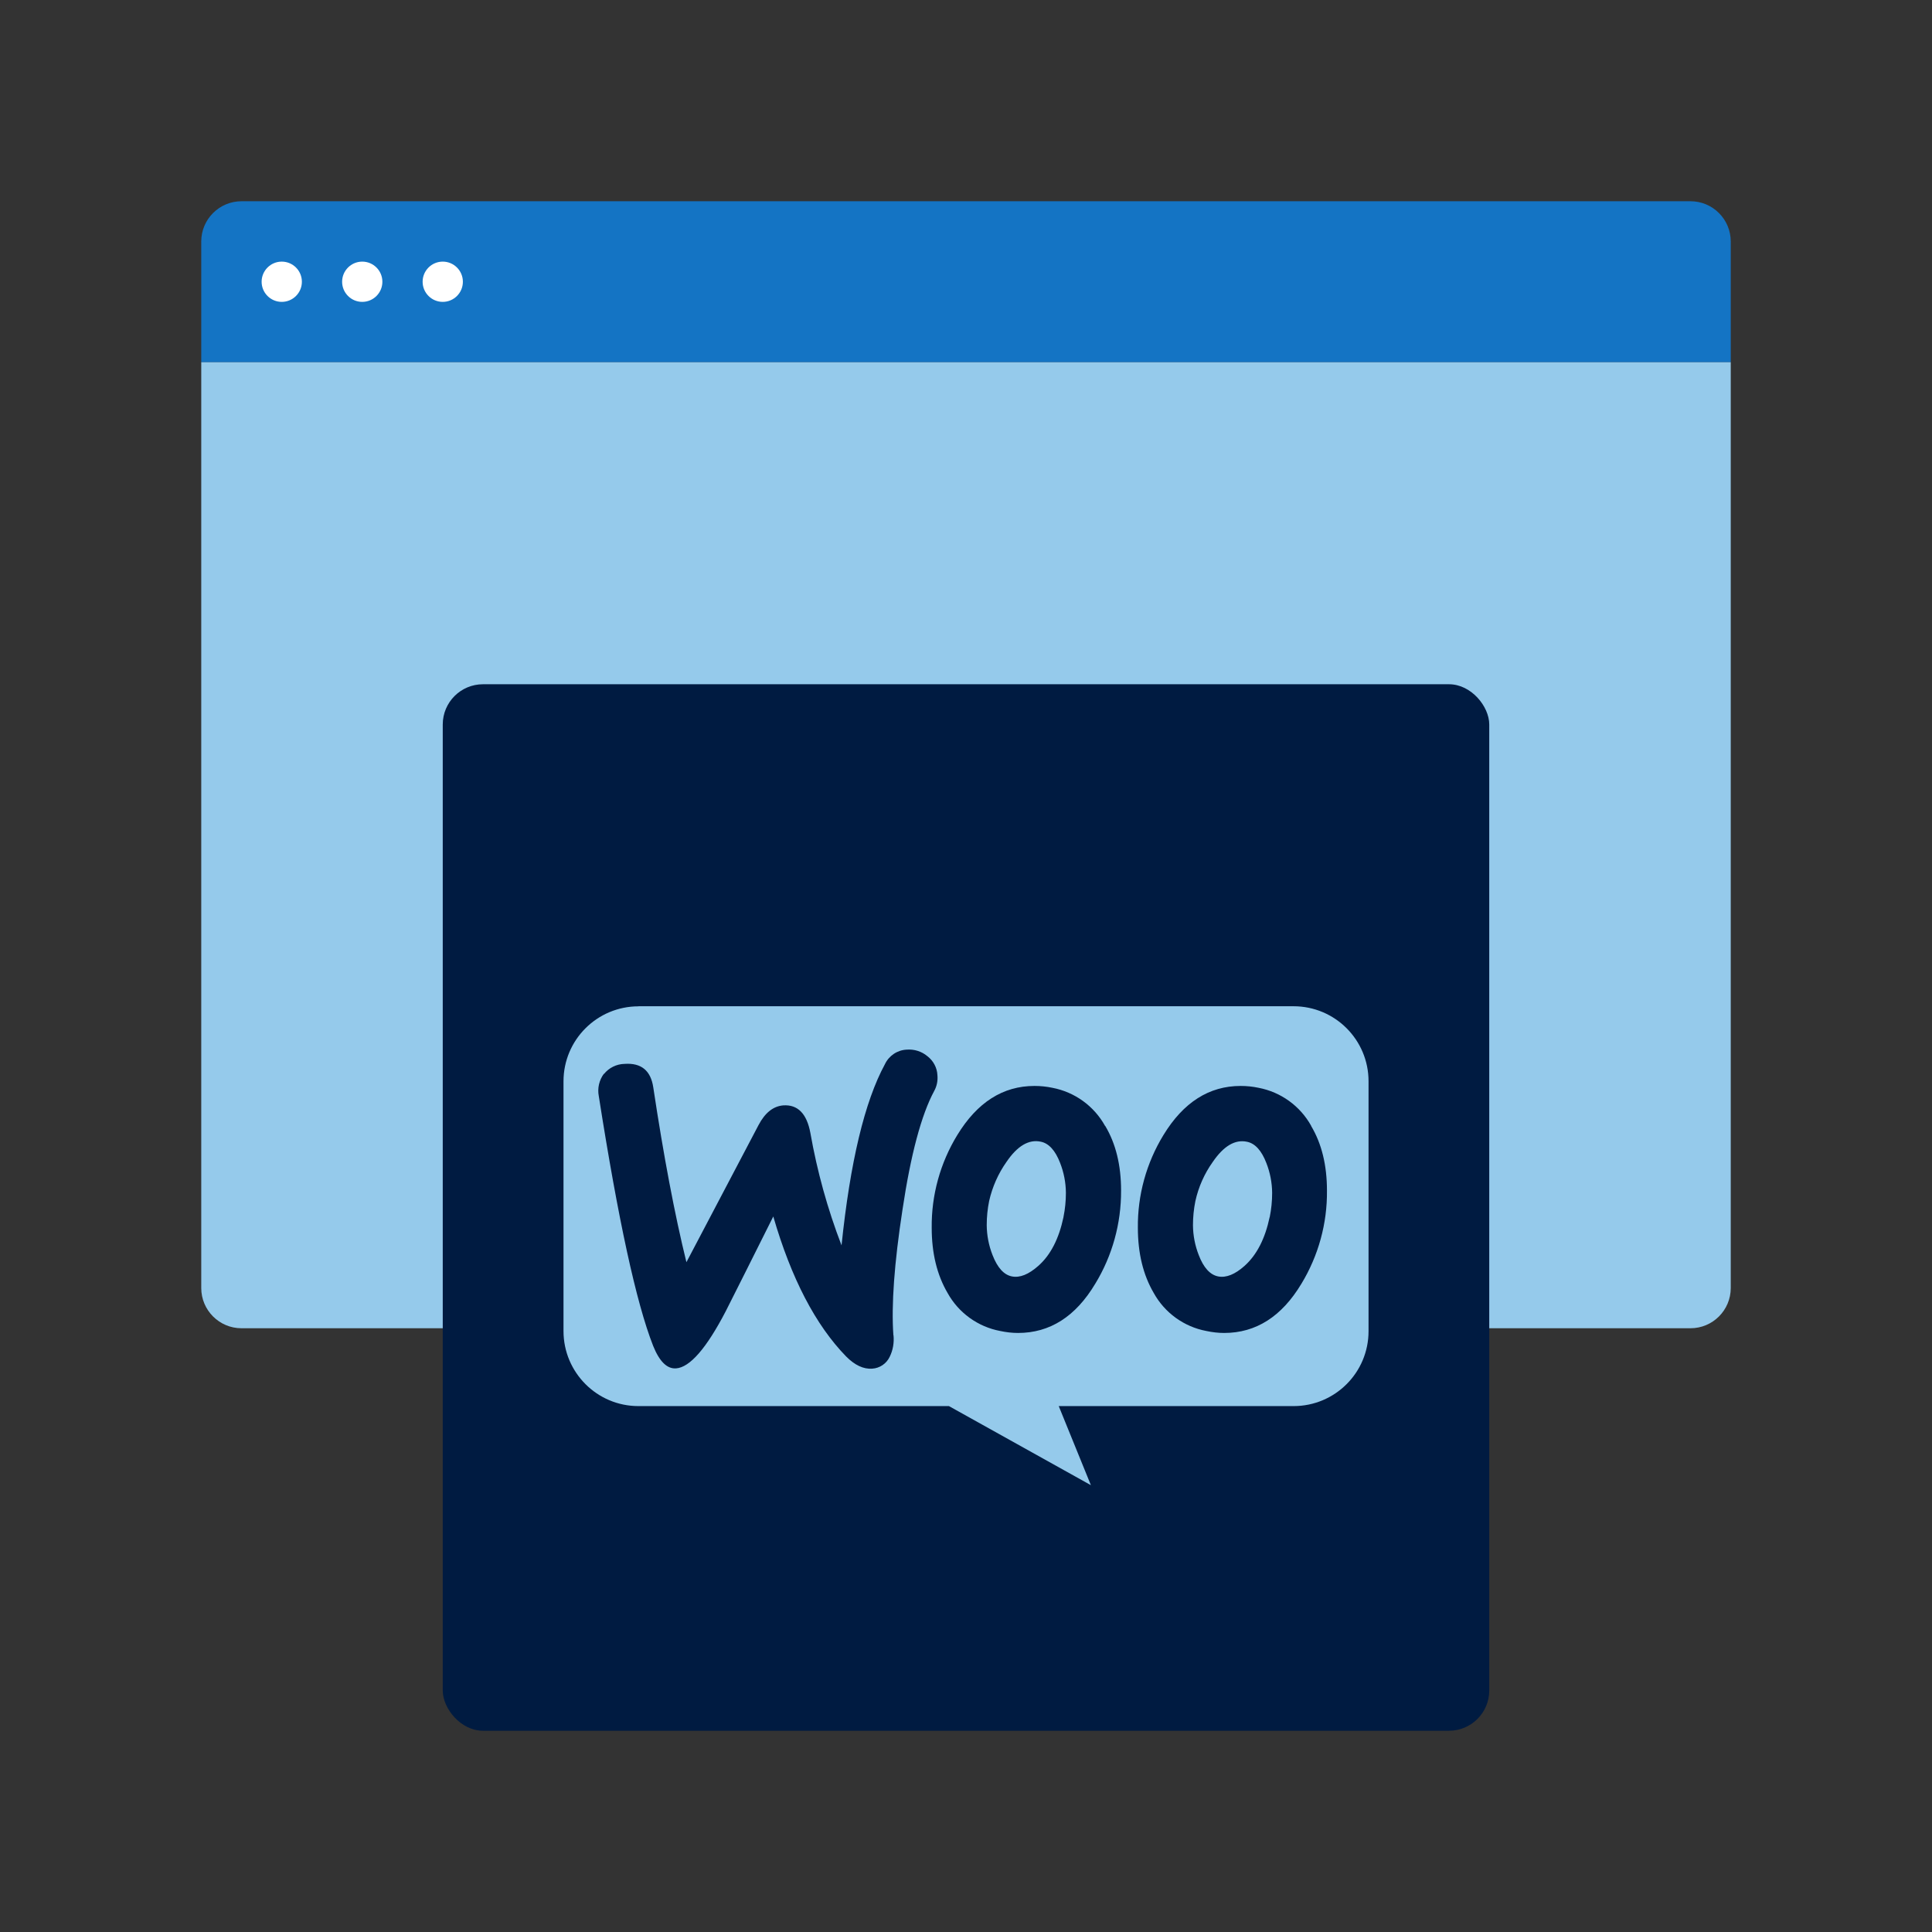
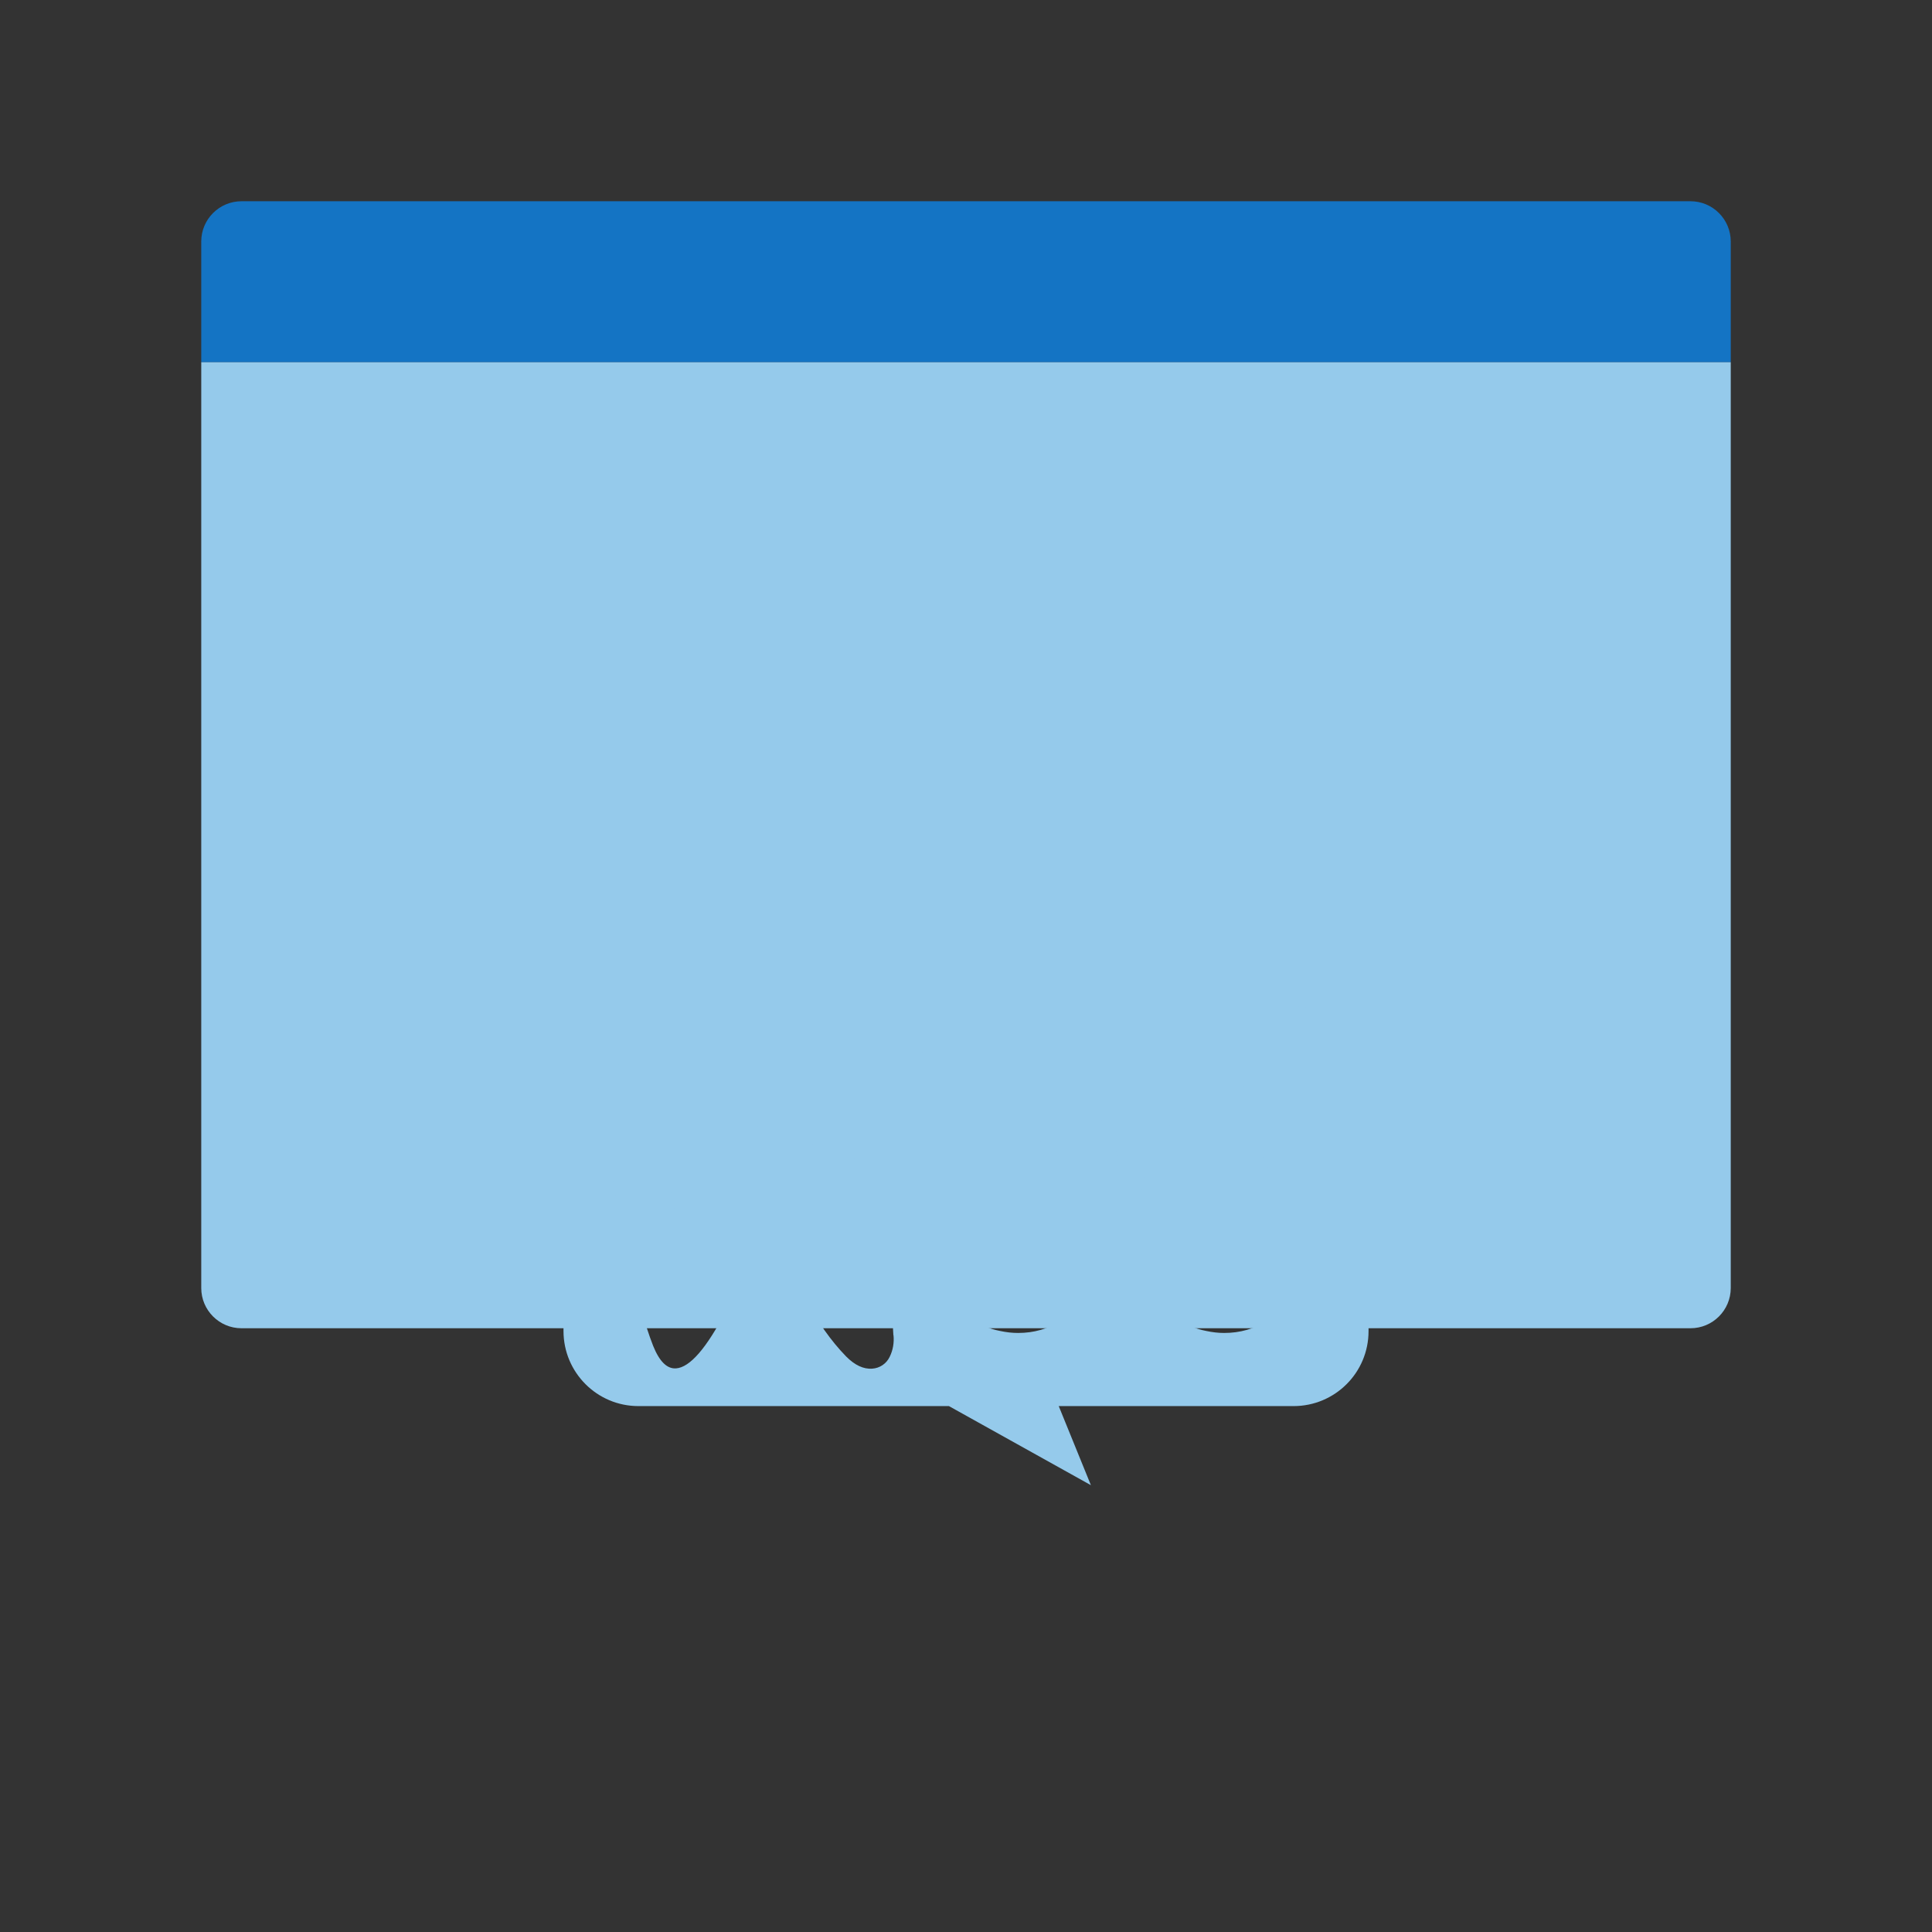
<svg xmlns="http://www.w3.org/2000/svg" id="Icon_export" viewBox="0 0 48 48">
  <rect x="0" y="0" width="48" height="48" fill="#333333" stroke="none" />
  <path d="m5,6c0-.552.448-1,1-1h36c.552,0,1,.448,1,1v3H5v-3Z" style="fill:#1474c4;" />
  <path d="m5,9h38v23c0,.552-.448,1-1,1H6c-.552,0-1-.448-1-1V9Z" style="fill:#95caeb;" />
-   <path d="m6.5,7c0-.276.224-.5.5-.5s.5.224.5.5-.224.5-.5.5-.5-.224-.5-.5Zm4.5.5c.276,0,.5-.224.5-.5s-.224-.5-.5-.5-.5.224-.5.5.224.5.5.5Zm-2,0c.276,0,.5-.224.5-.5s-.224-.5-.5-.5-.5.224-.5.5.224.5.5.5Z" style="fill:#fff;" />
-   <rect x="11" y="17" width="26" height="26" rx="1" ry="1" style="fill:#001b41;" />
  <g>
    <path d="m30.982,28.367c-.296-.064-.58.104-.852.502-.208.292-.354.622-.431.971-.04.197-.06.398-.06.6.002.254.051.507.144.743.119.312.281.489.48.529.199.04.42-.049.659-.263.303-.272.509-.675.622-1.21h.002c.04-.197.06-.398.06-.602-.002-.254-.051-.507-.144-.743-.119-.31-.281-.487-.48-.527Z" style="fill:#95caeb;" />
    <path d="m32.137,25H15.863v.002c-1.029,0-1.863.834-1.863,1.863v6.208c.002,1.027.834,1.861,1.861,1.861h7.715l3.527,1.965-.799-1.965h5.836c1.027,0,1.861-.832,1.861-1.861v-6.21c0-1.029-.834-1.863-1.863-1.863Zm-9.938,8.175c.018.184-.013.369-.095.535-.08.17-.248.283-.436.294-.215.015-.431-.086-.646-.303-.759-.779-1.363-1.938-1.81-3.478-.524,1.049-.918,1.834-1.181,2.354-.48.923-.892,1.396-1.235,1.42-.223.015-.412-.17-.569-.56-.42-1.069-.869-3.137-1.35-6.204-.038-.195.009-.398.128-.558v.009c.124-.155.312-.248.511-.252.416-.029.653.166.715.586.257,1.706.531,3.153.823,4.341l1.792-3.407c.162-.308.367-.469.615-.489.358-.024.584.204.673.686.168.954.427,1.889.774,2.792.215-2.075.575-3.575,1.077-4.5.1-.212.308-.352.54-.363.186-.015.372.042.515.162.148.113.241.285.25.471.013.137-.013.272-.08.394-.319.593-.582,1.575-.788,2.951-.204,1.327-.279,2.367-.226,3.117Zm5.011-1.279c-.487.814-1.126,1.221-1.918,1.221-.148,0-.296-.018-.442-.049-.555-.104-1.035-.451-1.308-.945-.263-.449-.394-.989-.394-1.619-.009-.812.212-1.611.635-2.303.496-.814,1.135-1.221,1.918-1.221.15,0,.299.015.445.046.555.106,1.033.451,1.308.945l-.002.002h.007c.263.44.394.976.394,1.606.004.816-.217,1.619-.642,2.316Zm5.122,0c-.489.814-1.128,1.221-1.918,1.221-.148,0-.296-.018-.442-.049-.555-.104-1.035-.451-1.308-.945-.263-.449-.394-.989-.394-1.619-.009-.812.212-1.611.635-2.303.496-.814,1.135-1.221,1.918-1.221.15,0,.299.015.445.046.555.106,1.033.451,1.308.945l-.002.002c.263.44.394.976.394,1.606.009.816-.212,1.619-.635,2.316Z" style="fill:#95caeb;" />
-     <path d="m25.858,28.365c-.296-.064-.582.104-.852.502-.206.292-.352.622-.431.971-.04.197-.06.398-.06.6.002.254.051.507.144.743.122.314.281.491.48.531.199.04.418-.049.659-.263.305-.27.511-.675.624-1.21v-.004c.04-.197.06-.398.06-.6-.002-.254-.051-.507-.144-.743-.119-.31-.281-.487-.48-.527Z" style="fill:#95caeb;" />
+     <path d="m25.858,28.365c-.296-.064-.582.104-.852.502-.206.292-.352.622-.431.971-.04.197-.06.398-.06.6.002.254.051.507.144.743.122.314.281.491.48.531.199.04.418-.049.659-.263.305-.27.511-.675.624-1.21c.04-.197.06-.398.06-.6-.002-.254-.051-.507-.144-.743-.119-.31-.281-.487-.48-.527Z" style="fill:#95caeb;" />
  </g>
  <rect width="48" height="48" style="fill:none;" />
</svg>